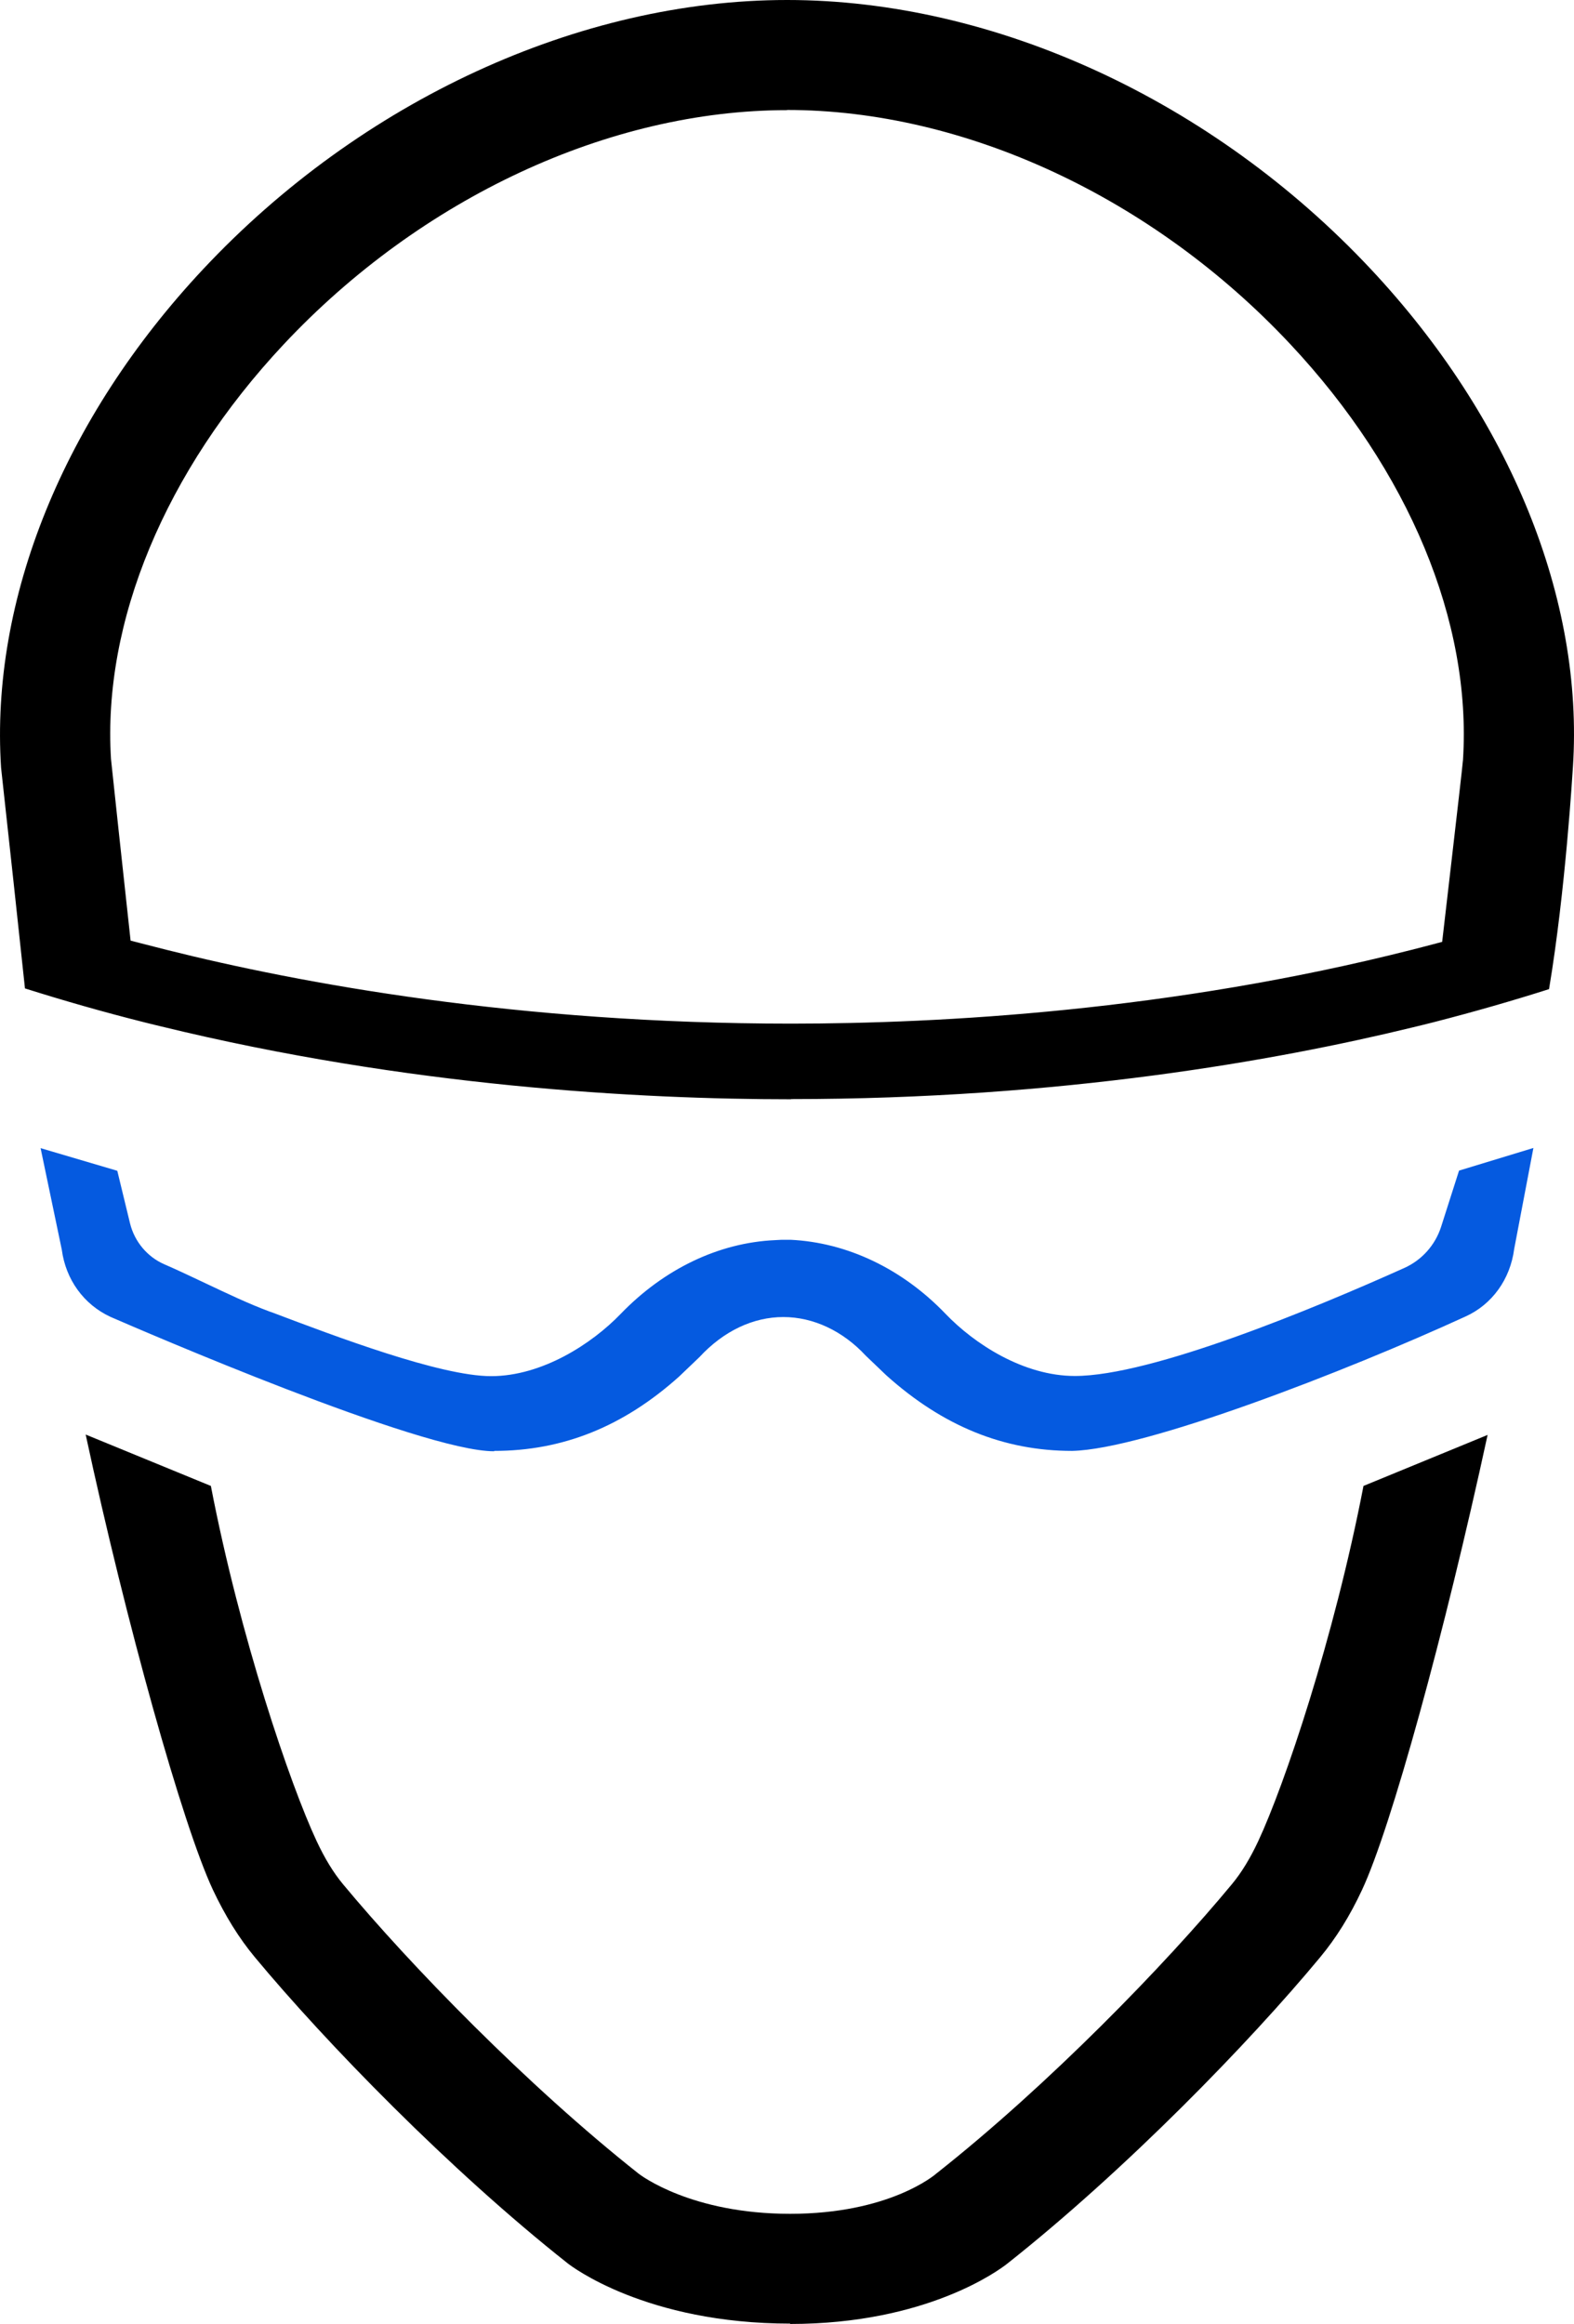
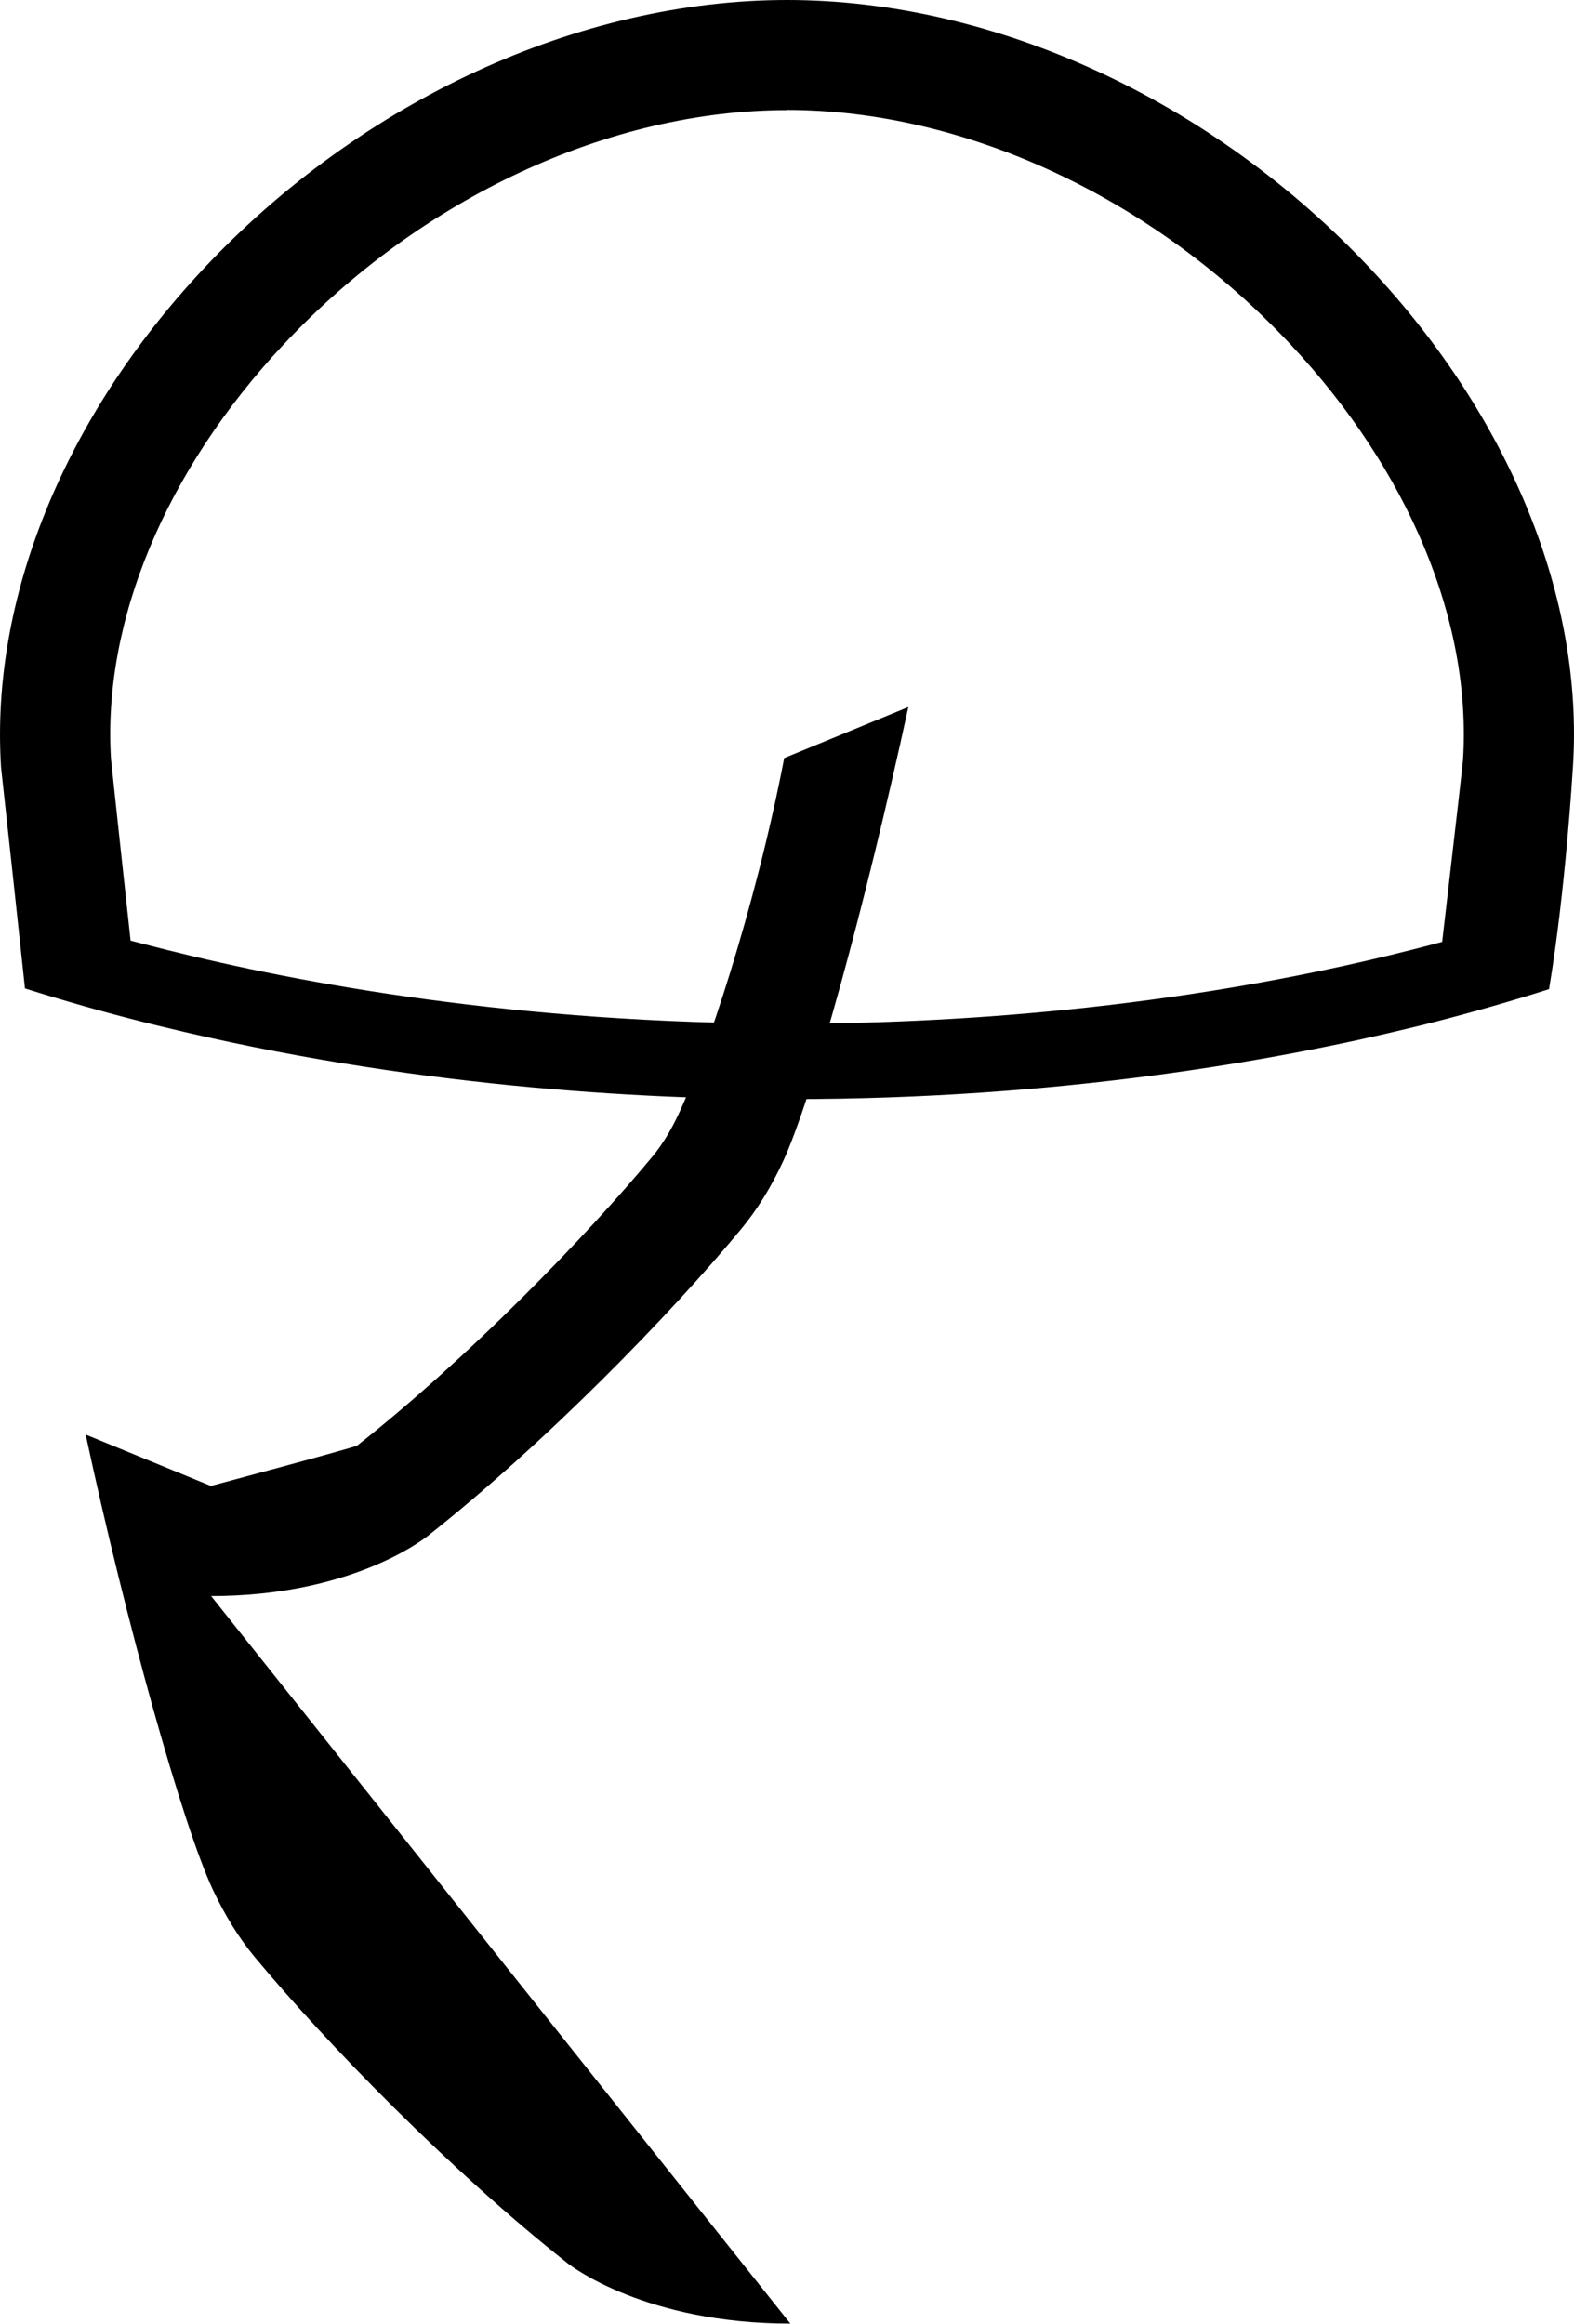
<svg xmlns="http://www.w3.org/2000/svg" id="Calque_1" data-name="Calque 1" viewBox="0 0 87.63 129.34">
  <defs>
    <style>
      .cls-1 {
        fill: #055ae0;
      }
    </style>
  </defs>
-   <path d="M44,129.32c-8.05,0-12.21-3.21-12.39-3.35-6.58-5.2-13.49-12.31-17.42-17.04-.89-1.07-1.65-2.3-2.34-3.76-1.68-3.59-4.83-14.85-7.08-25.33l6.97,2.86c1.62,8.41,4.41,16.61,5.89,19.77.45.96.93,1.75,1.47,2.4,3.72,4.48,10.25,11.2,16.46,16.11.12.09,2.93,2.23,8.43,2.23s8.04-2.15,8.15-2.25c6.2-4.89,12.73-11.61,16.44-16.09.54-.65,1.02-1.44,1.47-2.4,1.45-3.1,4.22-11.27,5.86-19.77l6.91-2.84c-2.4,11.07-5.38,21.88-6.99,25.32-.68,1.46-1.45,2.69-2.34,3.76-3.93,4.74-10.84,11.85-17.42,17.05-.43.34-4.46,3.35-12.08,3.35v-.02Z" />
+   <path d="M44,129.32c-8.05,0-12.21-3.21-12.39-3.35-6.58-5.2-13.49-12.31-17.42-17.04-.89-1.07-1.65-2.3-2.34-3.76-1.68-3.59-4.83-14.85-7.08-25.33l6.97,2.86s8.04-2.15,8.15-2.25c6.2-4.89,12.73-11.61,16.44-16.09.54-.65,1.02-1.44,1.47-2.4,1.45-3.1,4.22-11.27,5.86-19.77l6.91-2.84c-2.4,11.07-5.38,21.88-6.99,25.32-.68,1.46-1.45,2.69-2.34,3.76-3.93,4.74-10.84,11.85-17.42,17.05-.43.34-4.46,3.35-12.08,3.35v-.02Z" />
  <path d="M44.04,61.18c-8.41,0-21.33-.7-35.09-4.06,0,0-.63-.15-.9-.22-2.31-.58-4.54-1.22-6.66-1.89-.22-2.02-.44-4.1-.64-5.96L.06,42.73c-.61-9.37,3.49-19.47,11.25-27.75C20.1,5.6,32.25,0,43.82,0s23.71,5.6,32.5,14.98c7.76,8.28,11.86,18.37,11.25,27.7-.02.28-.41,6.88-1.33,12.37-2.04.65-4.2,1.27-6.42,1.84-.4.1-.83.21-1.26.31-7.45,1.81-19.48,3.97-34.53,3.97h.01ZM43.82,6.13c-9.9,0-20.38,4.88-28.03,13.04-6.59,7.03-10.09,15.44-9.61,23.08.02.2.18,1.68.42,3.93l.67,6.17.58.15c.46.12.93.24,1.41.36,7.49,1.88,19.61,4.11,34.78,4.11,8.37,0,21.16-.71,34.56-4.11.38-.1.75-.19,1.12-.29l.57-.15.52-4.49c.33-2.85.59-5.1.64-5.64.49-7.69-3.02-16.1-9.61-23.13-7.65-8.17-18.13-13.04-28.03-13.04h.01Z" />
-   <path class="cls-1" d="M27.5,80.77c-4.07,0-19.6-6.72-21.35-7.48-1.49-.69-2.49-2.08-2.71-3.74l-1.18-5.65,4.27,1.26.71,2.93c.25,1.01.96,1.86,1.9,2.27.81.35,1.57.72,2.32,1.07,1.21.57,2.35,1.12,3.59,1.58l.12.04c3.49,1.32,9.34,3.54,12.17,3.54s5.6-1.79,7.21-3.46c2.42-2.51,5.47-3.97,8.6-4.11l.37-.02h.49c3.15.15,6.22,1.61,8.63,4.12,1.6,1.67,4.34,3.46,7.2,3.46,4.28,0,13.33-3.76,18.34-6.01.98-.44,1.72-1.27,2.05-2.29l1-3.13,4.14-1.26-1.07,5.62c-.22,1.69-1.23,3.09-2.71,3.76-6.65,3.05-17.84,7.39-21.9,7.48-3.81,0-7.2-1.38-10.35-4.21l-1.14-1.09c-1.28-1.38-2.92-2.15-4.59-2.15s-3.32.77-4.67,2.23l-1.13,1.08c-3.11,2.79-6.48,4.14-10.3,4.14v.02Z" />
</svg>